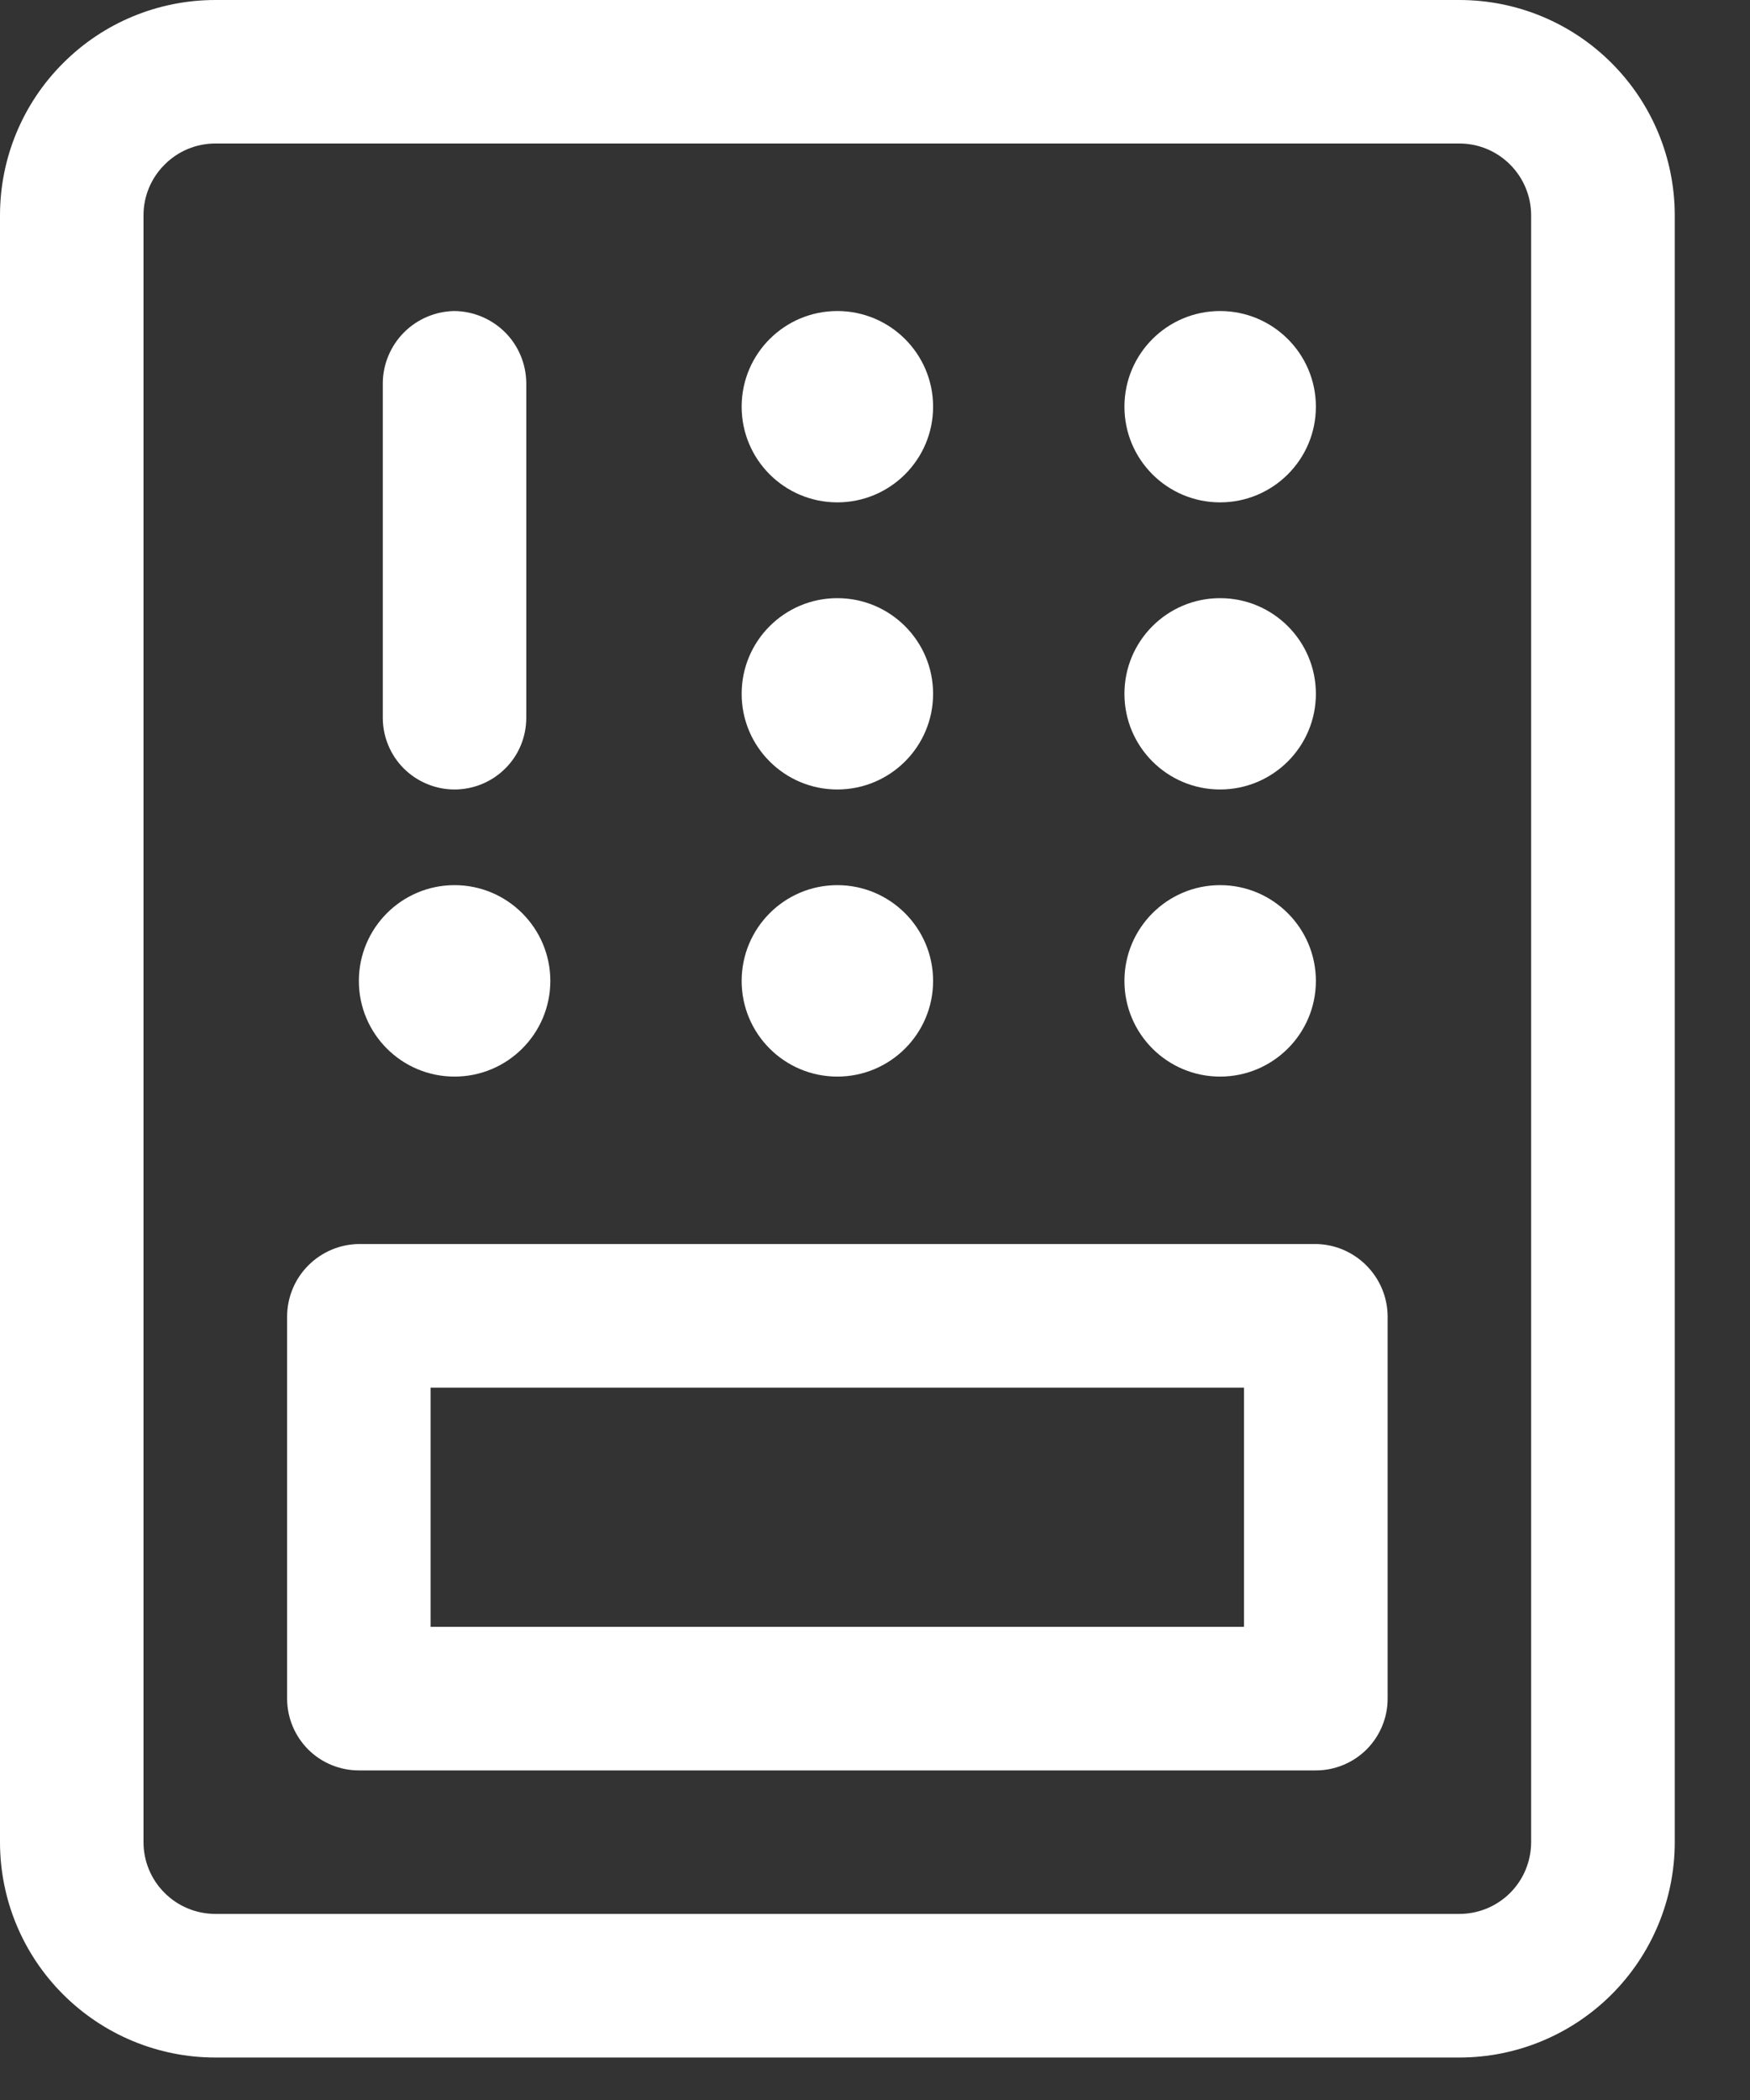
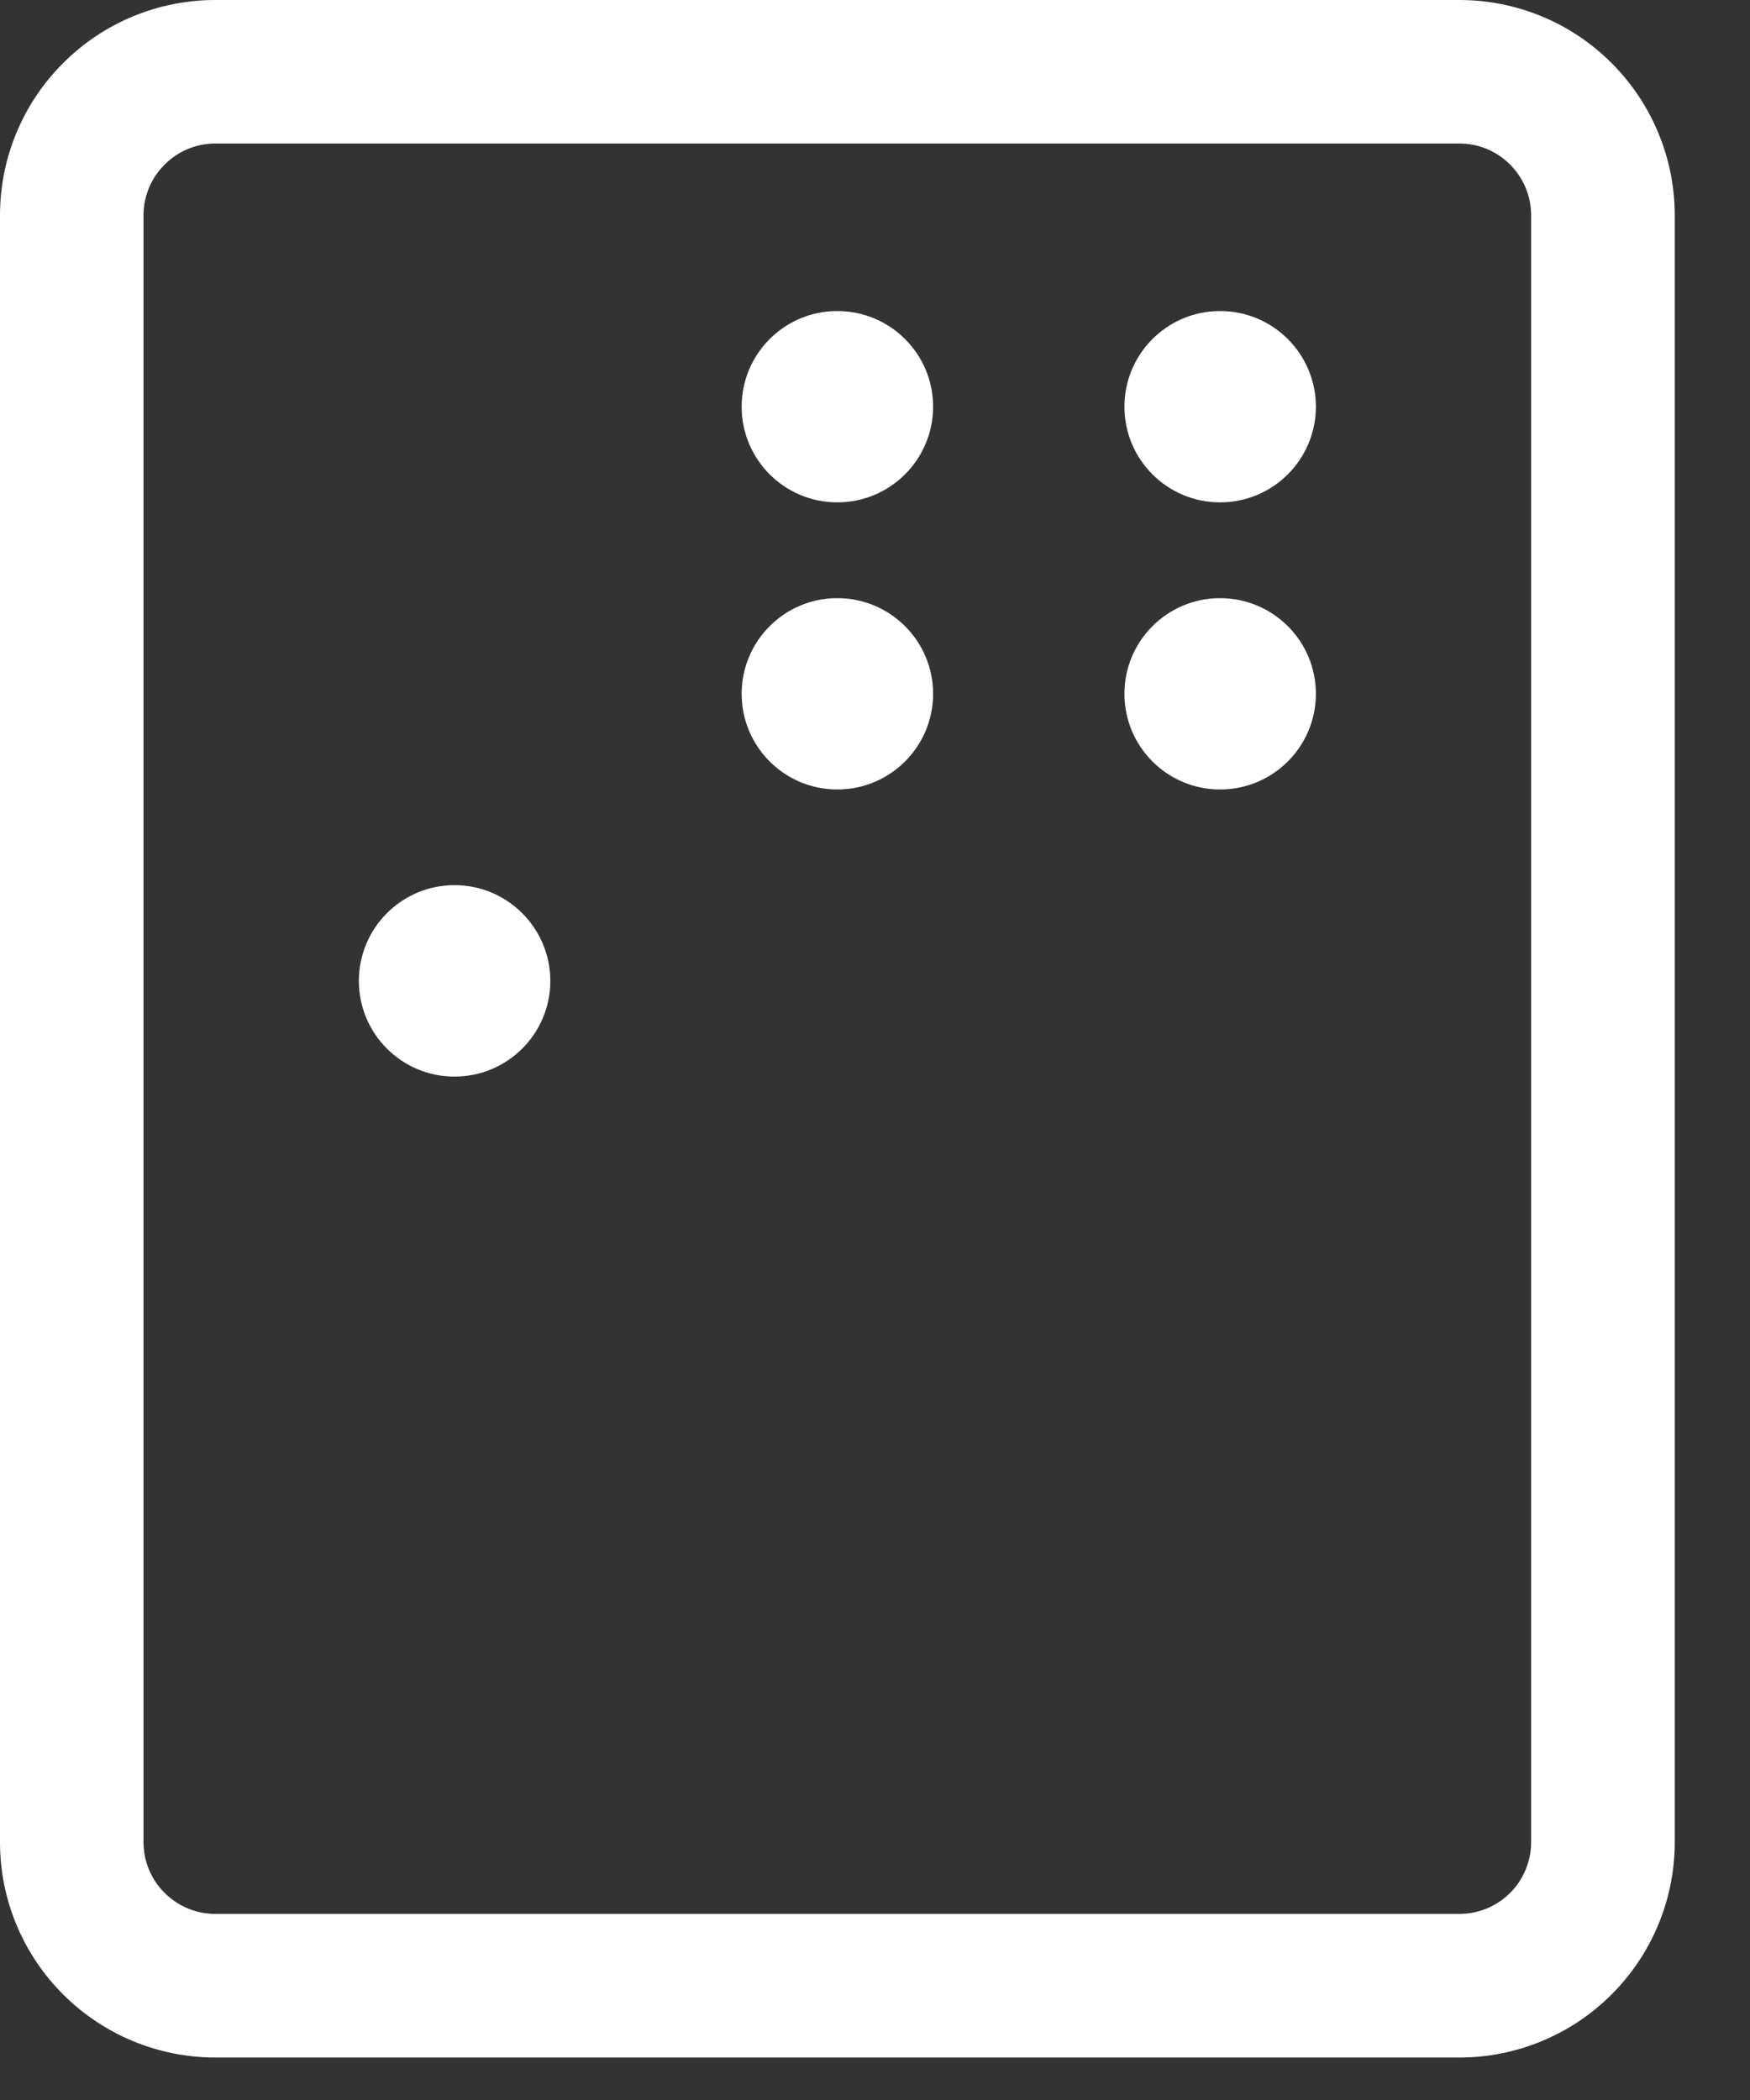
<svg xmlns="http://www.w3.org/2000/svg" width="15" height="18" viewBox="0 0 15 18" fill="none">
  <rect x="0" y="0" width="15" height="18" fill="#333333" stroke="none" />
  <path d="M1.846 0H12.509C12.999 0 13.468 0.194 13.814 0.541C14.16 0.887 14.355 1.356 14.355 1.846V15.79C14.355 16.28 14.16 16.749 13.814 17.095C13.468 17.441 12.999 17.636 12.509 17.636H1.846C1.356 17.636 0.887 17.441 0.541 17.095C0.194 16.749 0 16.28 0 15.79V1.846C0 1.356 0.194 0.887 0.541 0.541C0.887 0.194 1.356 0 1.846 0ZM12.509 16.405C12.672 16.405 12.829 16.34 12.944 16.225C13.059 16.11 13.124 15.953 13.124 15.79V1.846C13.124 1.682 13.059 1.526 12.944 1.411C12.829 1.295 12.672 1.23 12.509 1.23H1.846C1.682 1.23 1.526 1.295 1.411 1.411C1.295 1.526 1.23 1.682 1.23 1.846V15.79C1.23 15.953 1.295 16.11 1.411 16.225C1.526 16.34 1.682 16.405 1.846 16.405H12.509Z" fill="white" />
-   <path d="M3.076 10.663H11.279C11.441 10.665 11.596 10.731 11.711 10.846C11.826 10.961 11.892 11.116 11.894 11.279V14.56C11.894 14.723 11.829 14.879 11.714 14.995C11.598 15.11 11.442 15.175 11.279 15.175H3.076C2.913 15.175 2.756 15.11 2.641 14.995C2.526 14.879 2.461 14.723 2.461 14.56V11.279C2.463 11.116 2.528 10.961 2.643 10.846C2.758 10.731 2.913 10.665 3.076 10.663ZM10.663 11.894H3.691V13.944H10.663V11.894Z" fill="white" />
-   <path d="M10.458 7.587C10.005 7.587 9.638 7.955 9.638 8.408C9.638 8.861 10.005 9.228 10.458 9.228C10.911 9.228 11.279 8.861 11.279 8.408C11.279 7.955 10.911 7.587 10.458 7.587Z" fill="white" />
-   <path d="M7.177 7.587C6.724 7.587 6.357 7.955 6.357 8.408C6.357 8.861 6.724 9.228 7.177 9.228C7.63 9.228 7.998 8.861 7.998 8.408C7.998 7.955 7.63 7.587 7.177 7.587Z" fill="white" />
  <path d="M3.896 7.587C3.443 7.587 3.076 7.955 3.076 8.408C3.076 8.861 3.443 9.228 3.896 9.228C4.349 9.228 4.717 8.861 4.717 8.408C4.717 7.955 4.349 7.587 3.896 7.587Z" fill="white" />
  <path d="M10.458 5.127C10.005 5.127 9.638 5.494 9.638 5.947C9.638 6.4 10.005 6.767 10.458 6.767C10.911 6.767 11.279 6.4 11.279 5.947C11.279 5.494 10.911 5.127 10.458 5.127Z" fill="white" />
  <path d="M7.177 5.127C6.724 5.127 6.357 5.494 6.357 5.947C6.357 6.4 6.724 6.767 7.177 6.767C7.63 6.767 7.998 6.4 7.998 5.947C7.998 5.494 7.63 5.127 7.177 5.127Z" fill="white" />
  <path d="M10.458 2.666C10.005 2.666 9.638 3.033 9.638 3.486C9.638 3.939 10.005 4.306 10.458 4.306C10.911 4.306 11.279 3.939 11.279 3.486C11.279 3.033 10.911 2.666 10.458 2.666Z" fill="white" />
  <path d="M7.177 2.666C6.724 2.666 6.357 3.033 6.357 3.486C6.357 3.939 6.724 4.306 7.177 4.306C7.63 4.306 7.998 3.939 7.998 3.486C7.998 3.033 7.63 2.666 7.177 2.666Z" fill="white" />
-   <path d="M3.896 2.666C4.059 2.668 4.214 2.734 4.329 2.848C4.444 2.963 4.509 3.119 4.511 3.281V6.152C4.511 6.315 4.447 6.472 4.331 6.587C4.216 6.702 4.059 6.767 3.896 6.767C3.733 6.767 3.577 6.702 3.461 6.587C3.346 6.472 3.281 6.315 3.281 6.152V3.281C3.283 3.119 3.349 2.963 3.464 2.848C3.578 2.734 3.734 2.668 3.896 2.666Z" fill="white" />
</svg>